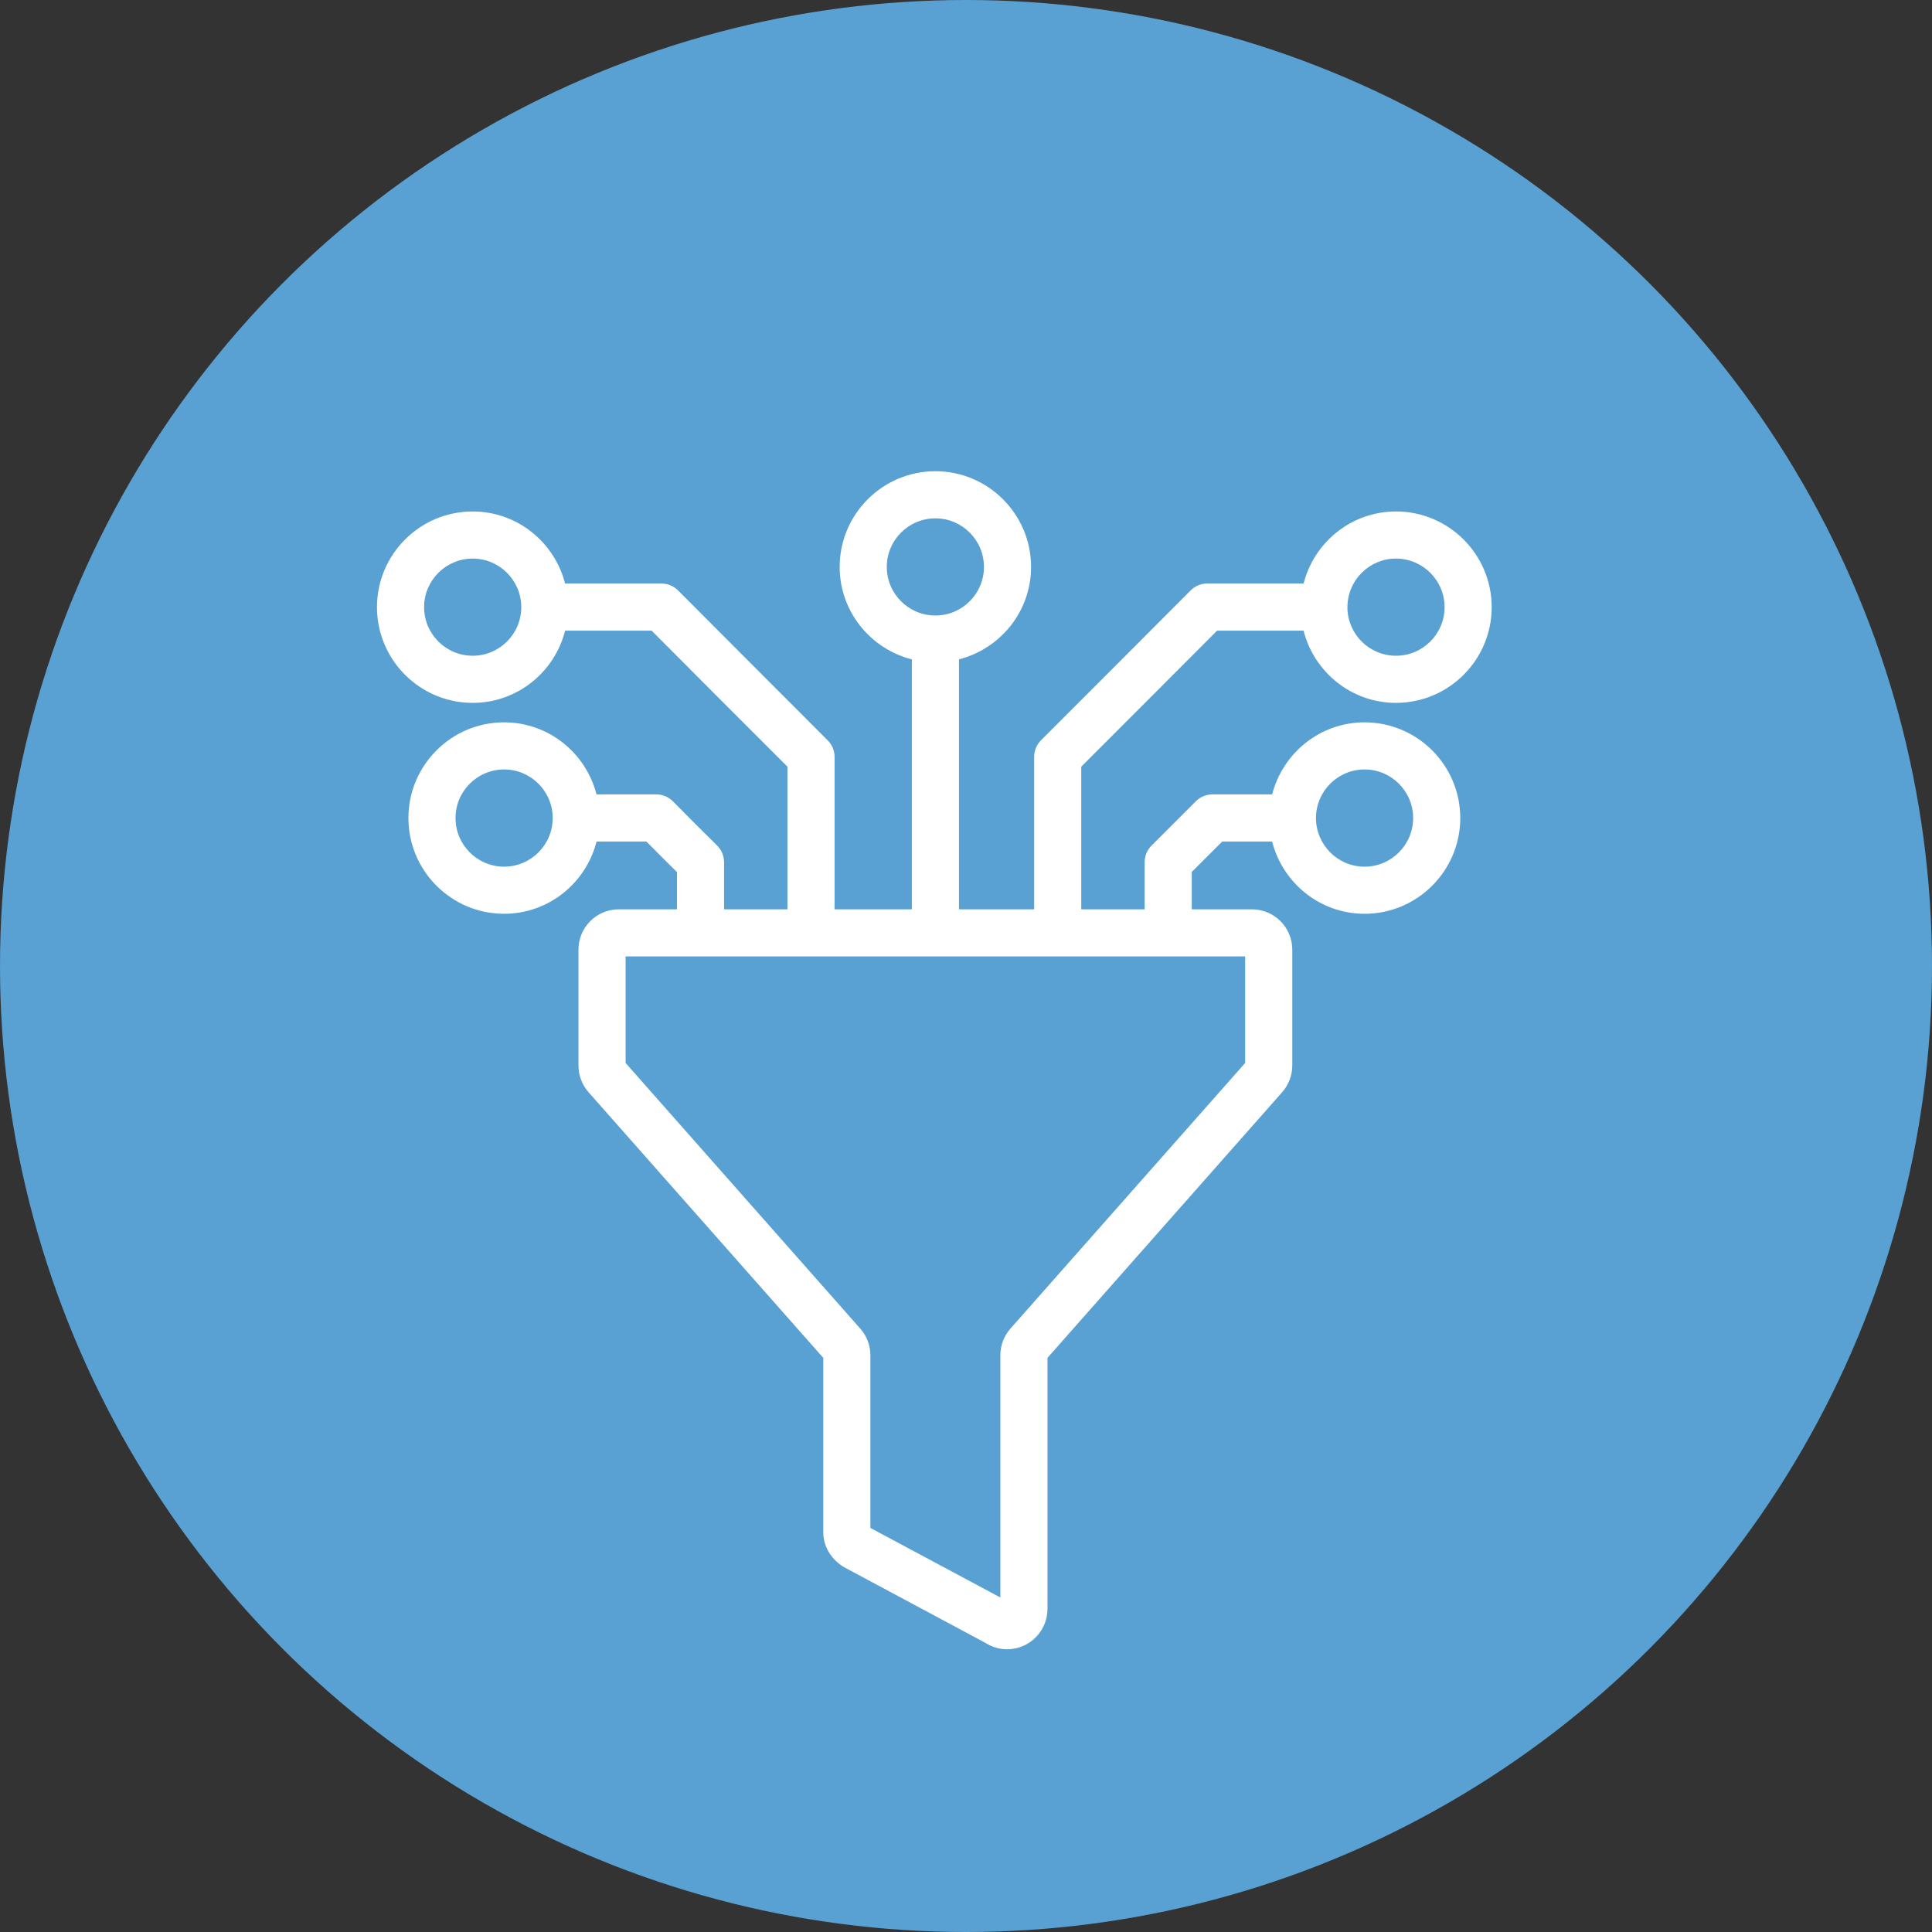
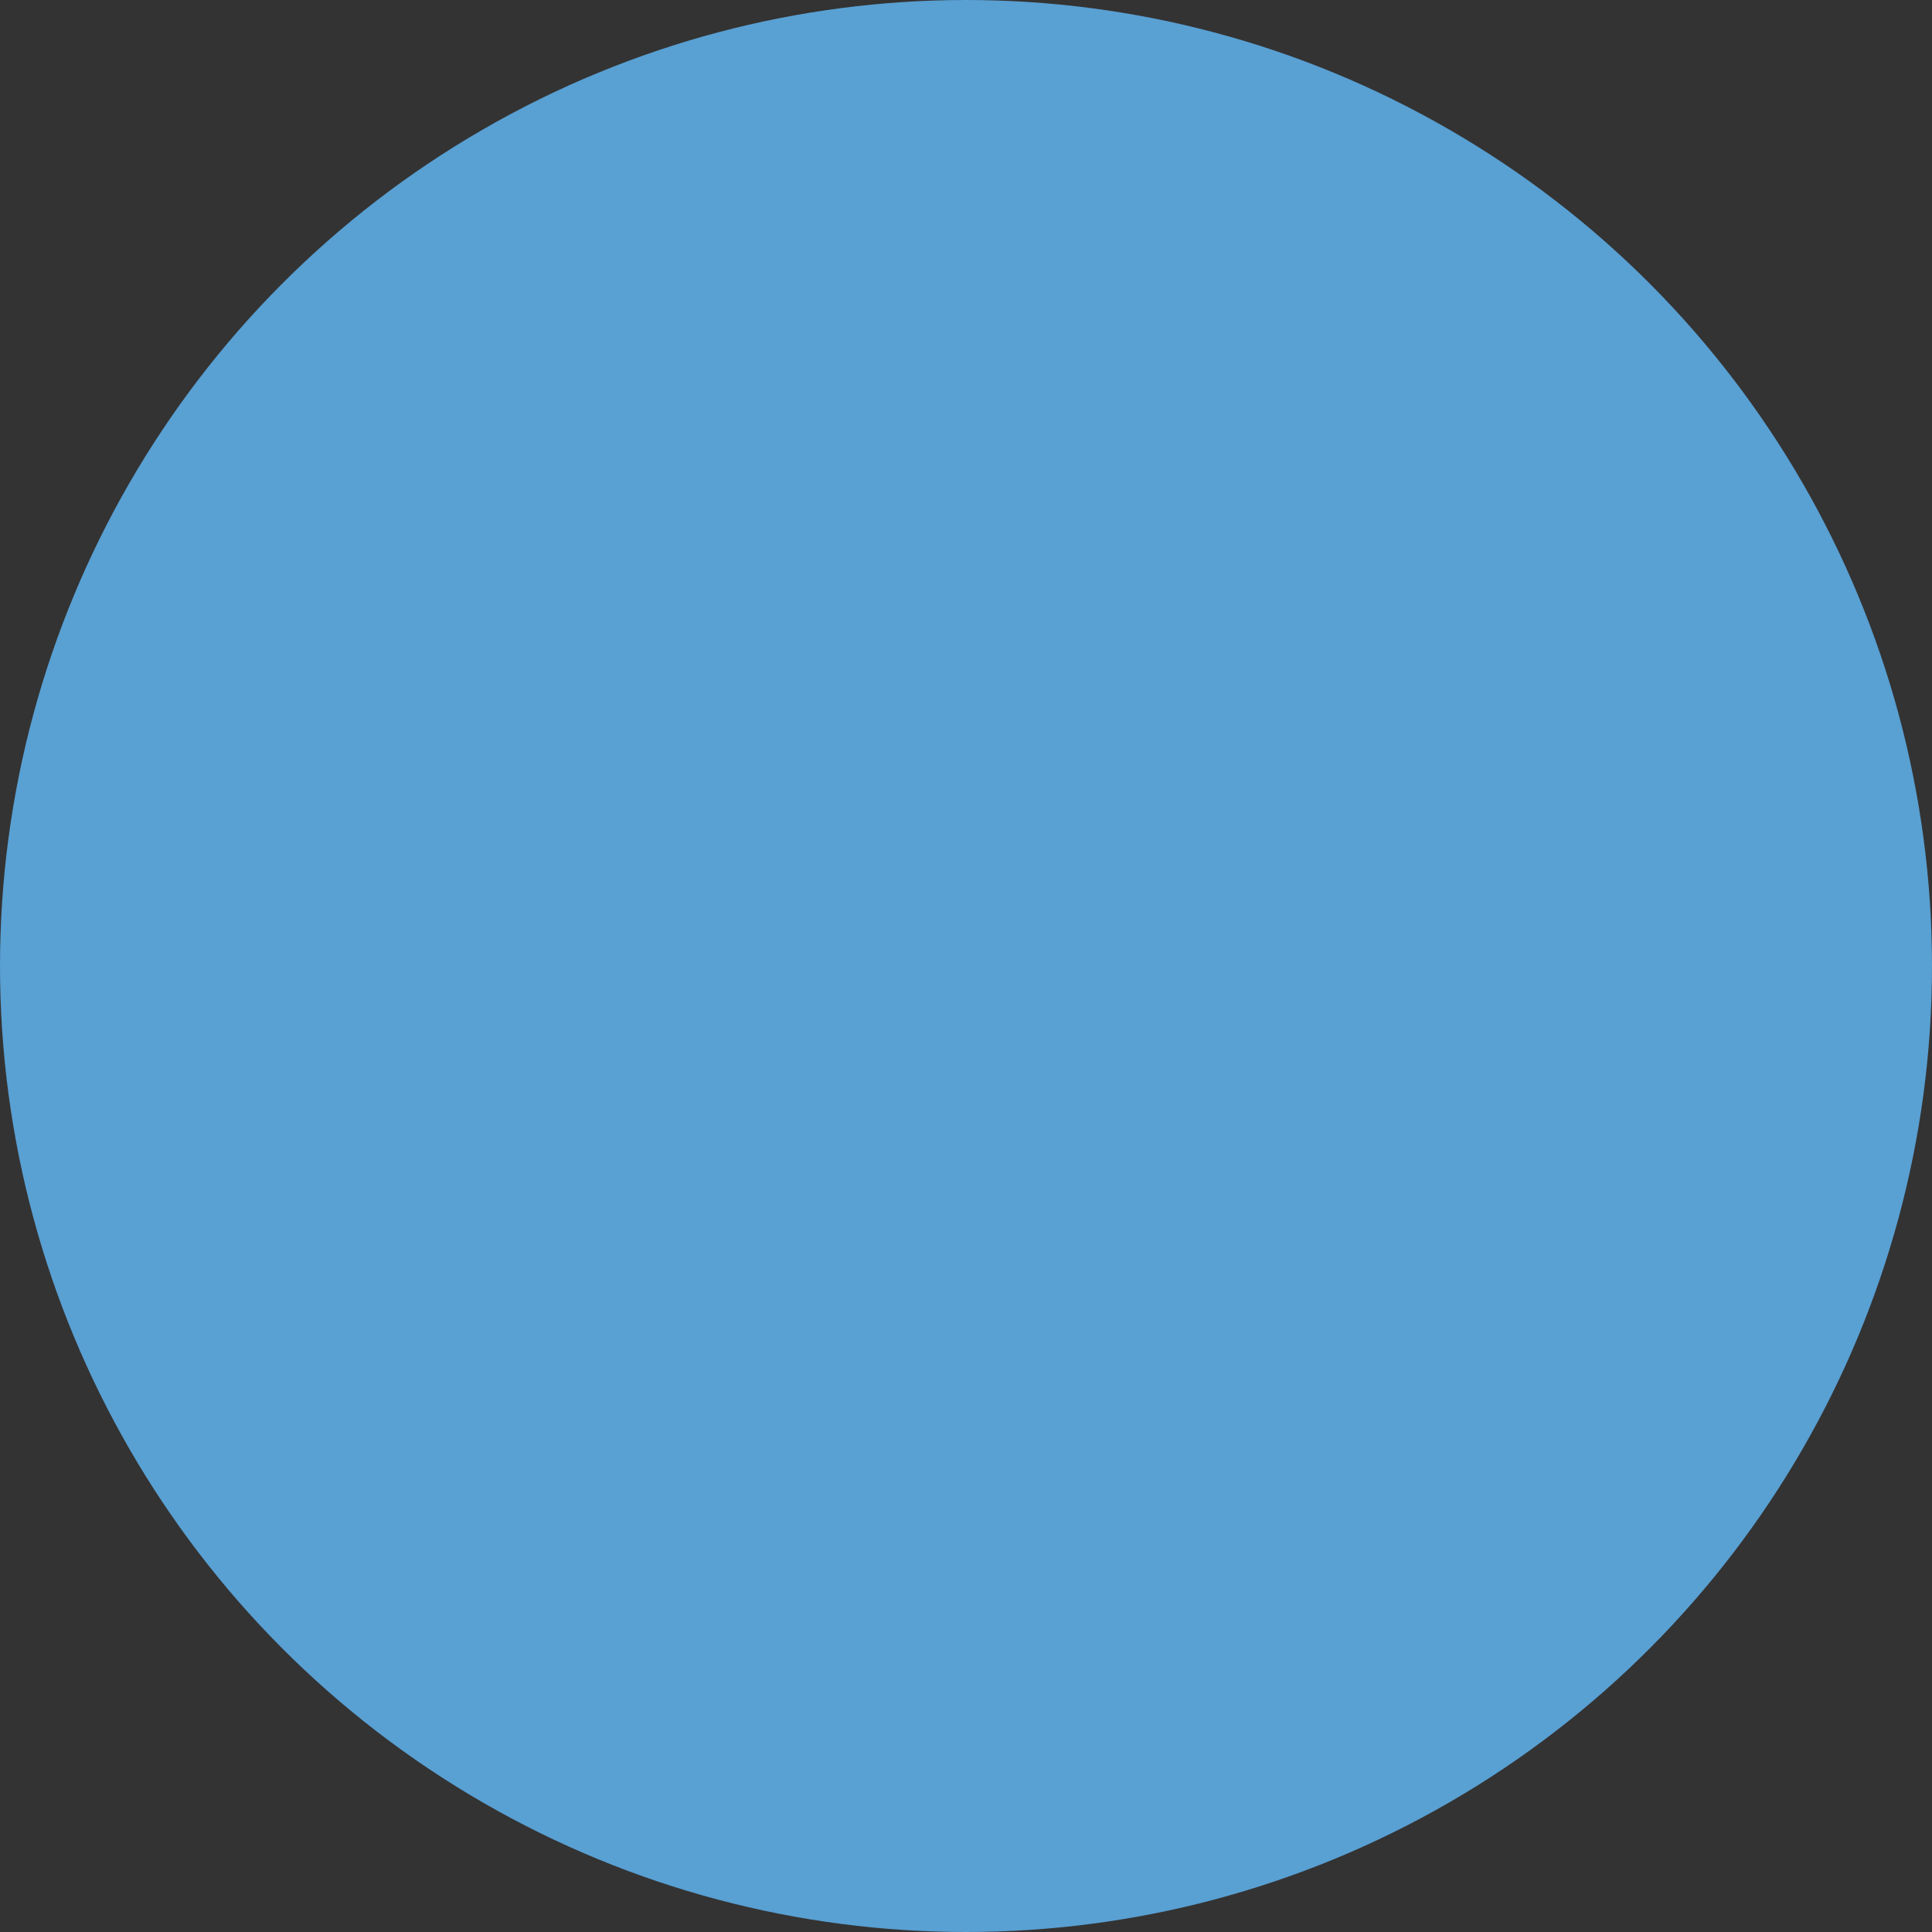
<svg xmlns="http://www.w3.org/2000/svg" width="41" height="41" viewBox="0 0 41 41" fill="none">
  <rect x="0" y="0" width="41" height="41" fill="#333333" stroke="none" />
  <circle cx="20.5" cy="20.5" r="20.5" fill="#59A0D3" />
-   <path d="M25.829 13.383H27.663C27.887 14.262 28.678 14.916 29.625 14.916C30.745 14.916 31.656 14.005 31.656 12.885C31.656 11.765 30.745 10.854 29.625 10.854C28.679 10.854 27.889 11.507 27.664 12.383H25.621C25.488 12.383 25.36 12.436 25.267 12.53C24.027 13.775 23.332 14.47 22.092 15.71C21.998 15.803 21.946 15.931 21.946 16.063V19.297H20.351V13.992C21.228 13.768 21.881 12.977 21.881 12.031C21.881 10.911 20.97 10 19.85 10C18.73 10 17.819 10.911 17.819 12.031C17.819 12.978 18.473 13.769 19.351 13.993V19.297H17.711V16.063C17.711 15.931 17.658 15.803 17.564 15.71C16.325 14.47 15.63 13.775 14.39 12.53C14.296 12.436 14.169 12.383 14.036 12.383H11.992C11.767 11.507 10.977 10.854 10.031 10.854C8.911 10.854 8 11.765 8 12.885C8 14.005 8.911 14.916 10.031 14.916C10.979 14.916 11.77 14.262 11.993 13.383H13.828C14.93 14.49 15.609 15.168 16.711 16.27V19.297H15.366V18.298C15.366 18.165 15.312 18.036 15.217 17.942C14.849 17.579 14.645 17.375 14.282 17.007C14.188 16.912 14.06 16.858 13.926 16.858H12.659C12.434 15.982 11.644 15.329 10.698 15.329C9.578 15.329 8.667 16.24 8.667 17.36C8.667 18.48 9.578 19.392 10.698 19.392C11.645 19.392 12.437 18.737 12.66 17.858H13.717C13.952 18.096 14.128 18.272 14.366 18.507V19.297H13.131C12.66 19.297 12.276 19.68 12.276 20.152V22.612C12.276 22.821 12.352 23.022 12.49 23.179L17.471 28.816V32.511C17.471 32.801 17.616 33.069 17.896 33.249L20.907 34.862C21.047 34.952 21.208 35 21.373 35C21.845 35 22.229 34.616 22.229 34.144V28.816L27.209 23.179C27.348 23.022 27.424 22.821 27.424 22.612V20.152C27.424 19.68 27.04 19.297 26.568 19.297H25.291V18.505L25.938 17.858H26.996C27.22 18.737 28.011 19.392 28.958 19.392C30.078 19.392 30.989 18.48 30.989 17.36C30.989 16.24 30.078 15.329 28.958 15.329C28.012 15.329 27.223 15.982 26.997 16.858H25.731C25.598 16.858 25.471 16.911 25.377 17.005L24.437 17.945C24.343 18.039 24.291 18.166 24.291 18.298V19.297H22.946V16.27C24.048 15.168 24.726 14.49 25.829 13.383ZM29.625 11.854C30.194 11.854 30.656 12.317 30.656 12.885C30.656 13.454 30.194 13.916 29.625 13.916C29.058 13.916 28.598 13.457 28.594 12.891C28.594 12.888 28.596 12.886 28.596 12.883C28.596 12.881 28.595 12.879 28.595 12.877C28.599 12.312 29.059 11.854 29.625 11.854ZM18.819 12.031C18.819 11.463 19.281 11 19.85 11C20.419 11 20.881 11.463 20.881 12.031C20.881 12.6 20.419 13.062 19.85 13.062C19.281 13.062 18.819 12.6 18.819 12.031ZM10.031 13.916C9.463 13.916 9 13.454 9 12.885C9 12.317 9.463 11.854 10.031 11.854C10.598 11.854 11.058 12.313 11.062 12.878C11.062 12.88 11.061 12.882 11.061 12.883C11.061 12.886 11.062 12.887 11.062 12.89C11.06 13.456 10.598 13.916 10.031 13.916ZM10.698 18.392C10.129 18.392 9.667 17.929 9.667 17.36C9.667 16.792 10.129 16.329 10.698 16.329C11.267 16.329 11.729 16.792 11.729 17.36C11.729 17.929 11.267 18.392 10.698 18.392ZM28.958 16.329C29.527 16.329 29.989 16.792 29.989 17.36C29.989 17.929 29.527 18.392 28.958 18.392C28.39 18.392 27.927 17.929 27.927 17.36C27.927 16.792 28.39 16.329 28.958 16.329ZM26.424 22.558L21.443 28.195C21.305 28.351 21.229 28.552 21.229 28.761V33.901L18.471 32.425V28.761C18.471 28.552 18.395 28.351 18.256 28.195L13.276 22.558V20.297H26.424V22.558Z" fill="white" />
</svg>